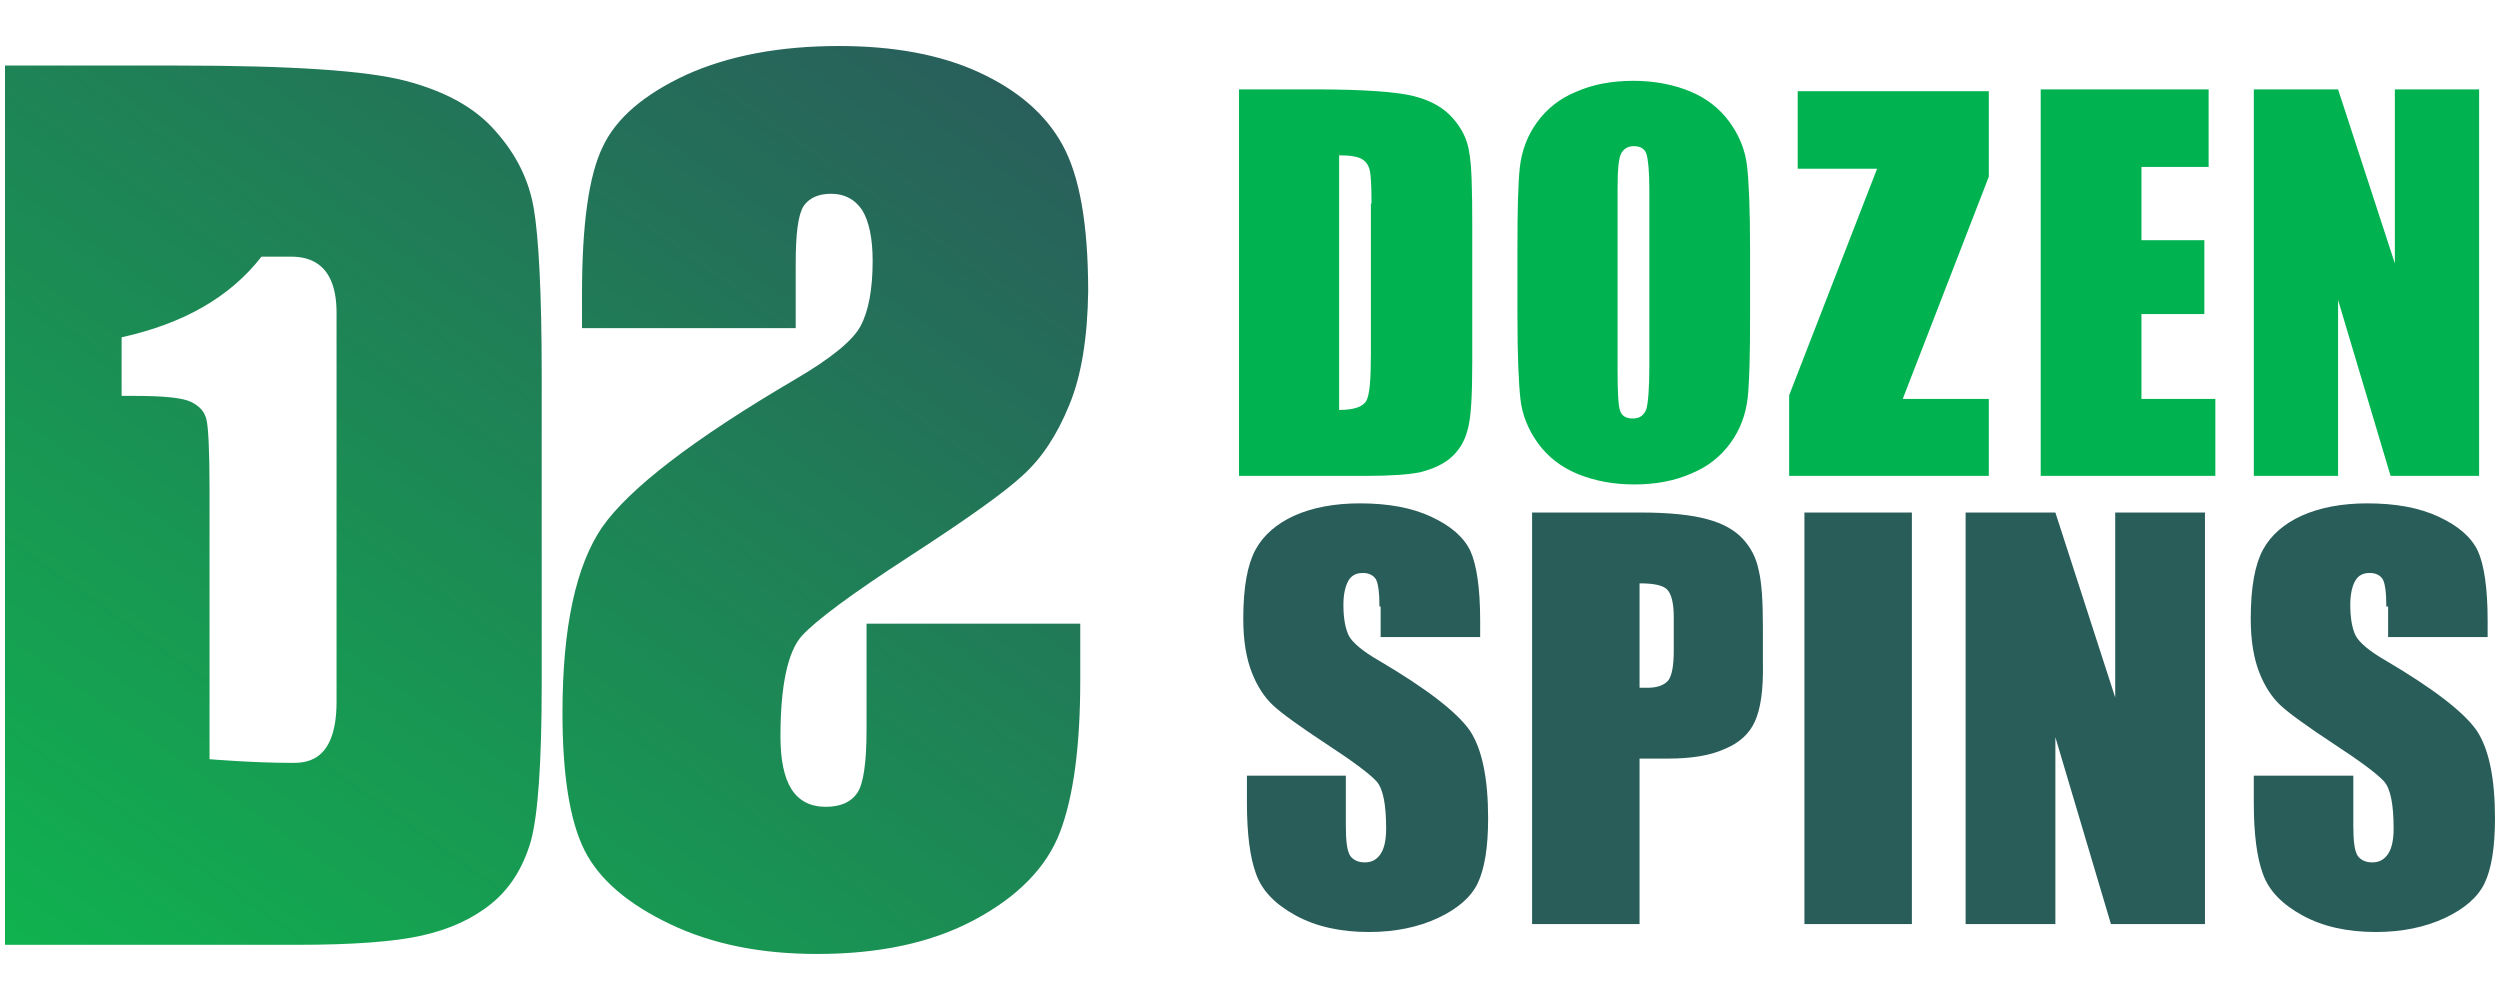
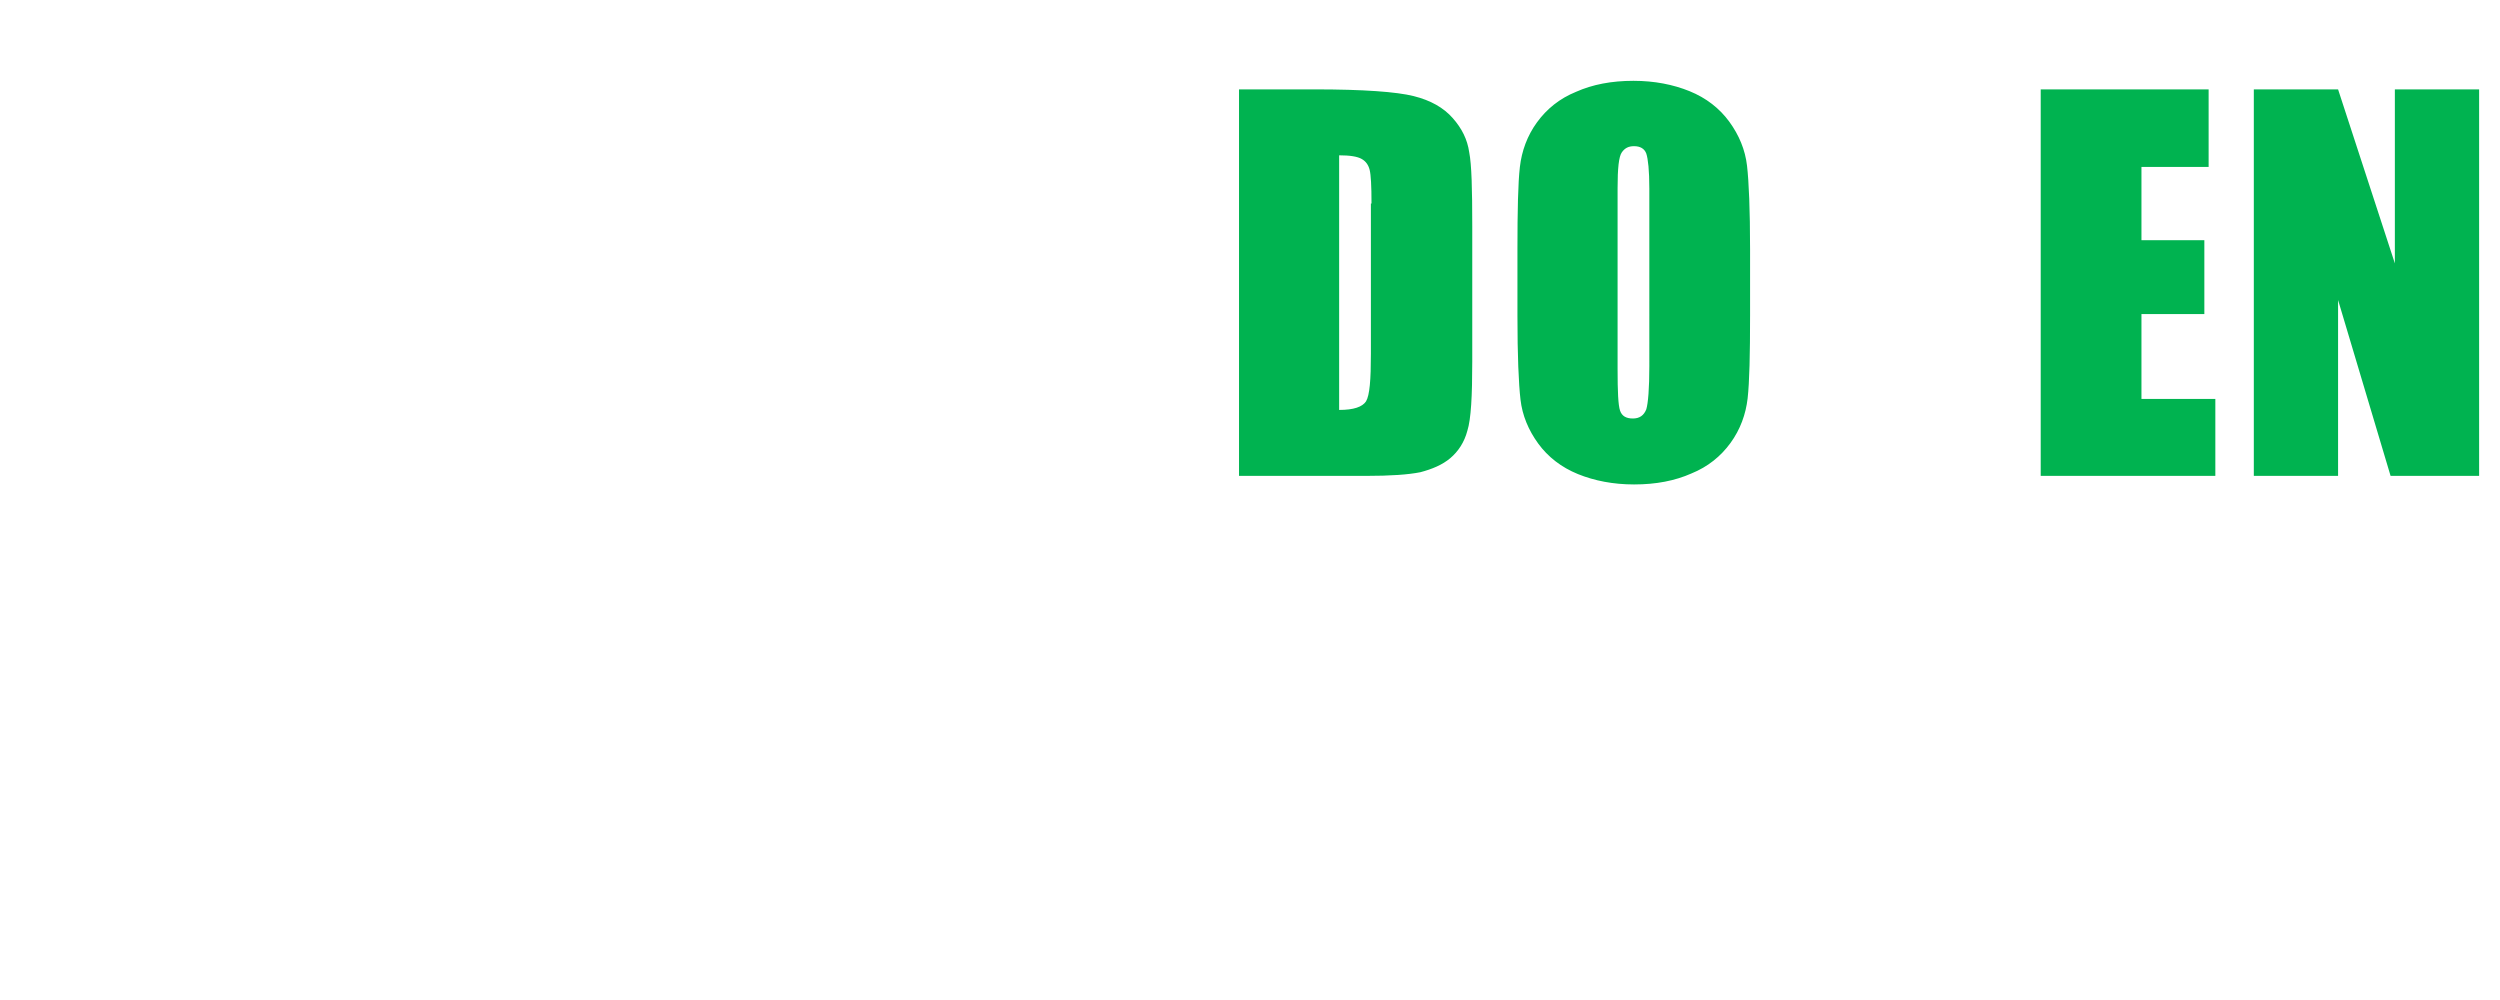
<svg xmlns="http://www.w3.org/2000/svg" width="300" height="120" baseProfile="tiny">
  <defs>
    <linearGradient y2="-.015" x2=".879" y1="1.012" x1=".018" id="A">
      <stop stop-color="#10b24f" offset="0" />
      <stop stop-color="#295e5b" offset="1" />
    </linearGradient>
  </defs>
  <path d="M176.085 51.684c-.366 1.392-1.099 2.491-2.052 3.297s-2.198 1.319-3.59 1.685c-1.465.293-3.59.44-6.521.44h-15.24V10.725h9.086c5.862 0 9.818.293 11.87.806s3.59 1.392 4.689 2.638 1.759 2.564 1.978 4.103c.293 1.465.366 4.47.366 8.866v16.266c0 4.103-.147 6.887-.586 8.28zm-11.504-27.257c0-2.125-.073-3.444-.22-4.03s-.44-1.026-.953-1.319-1.392-.44-2.711-.44v30.554c1.759 0 2.784-.366 3.224-1.026.44-.733.586-2.564.586-5.715V24.427h.073zm45.135 23.374c-.22 1.905-.879 3.737-2.052 5.349s-2.711 2.858-4.689 3.664c-1.978.879-4.25 1.319-6.887 1.319-2.491 0-4.763-.44-6.741-1.246s-3.59-2.052-4.763-3.664-1.905-3.37-2.125-5.276-.366-5.276-.366-10.038v-7.987c0-4.689.073-7.987.293-9.892s.879-3.737 2.052-5.349 2.711-2.858 4.689-3.664c1.978-.879 4.25-1.319 6.887-1.319 2.491 0 4.763.44 6.741 1.246s3.59 2.052 4.763 3.664 1.905 3.37 2.125 5.276.366 5.276.366 10.038v7.913c0 4.689-.073 7.987-.293 9.965zm-11.797-25.205c0-2.125-.147-3.517-.366-4.176-.22-.586-.733-.879-1.465-.879-.659 0-1.099.22-1.465.733s-.513 1.905-.513 4.323v21.688c0 2.711.073 4.323.293 4.982s.733.953 1.539.953 1.319-.366 1.612-1.099c.22-.733.366-2.491.366-5.202V22.595zm67.922 25.205v9.305h-20.956V10.725h20.15v9.305h-8.06v8.793h7.547v8.866h-7.547v10.185h8.866v-.073zm21.029 9.305l-6.301-21.102V57.106h-10.111V10.725h10.111l6.814 20.882v-20.882h10.111V57.106h-10.624z" fill="#00b350" />
-   <path d="M165.534 72.786c0-1.685-.147-2.784-.44-3.297-.293-.44-.806-.733-1.539-.733-.806 0-1.392.293-1.759.953s-.586 1.612-.586 2.858c0 1.612.22 2.858.659 3.737.44.806 1.612 1.832 3.664 3.004 5.715 3.37 9.305 6.155 10.844 8.353 1.465 2.198 2.198 5.715 2.198 10.551 0 3.517-.44 6.082-1.246 7.767s-2.418 3.077-4.763 4.176-5.129 1.685-8.28 1.685c-3.444 0-6.375-.659-8.793-1.978s-4.03-2.931-4.763-4.982c-.733-1.978-1.099-4.836-1.099-8.573v-3.224h11.87v6.008c0 1.832.147 3.004.513 3.59.366.513.953.806 1.759.806.879 0 1.465-.366 1.905-1.026s.659-1.685.659-3.004c0-2.931-.366-4.836-1.172-5.715s-2.858-2.418-6.008-4.47c-3.224-2.125-5.349-3.664-6.375-4.616s-1.905-2.271-2.564-3.957-1.026-3.81-1.026-6.448c0-3.81.513-6.521 1.465-8.28s2.564-3.151 4.689-4.103 4.763-1.465 7.84-1.465c3.37 0 6.228.513 8.573 1.612s3.883 2.418 4.689 4.103c.733 1.612 1.172 4.396 1.172 8.353v1.978h-11.943v-3.664h-.147zm45.062 13.775c-.659 1.465-1.832 2.564-3.59 3.297-1.759.806-4.03 1.172-6.814 1.172h-3.444v19.857H183.851v-49.385h12.969c3.517 0 6.228.293 8.06.806 1.905.513 3.297 1.319 4.25 2.345s1.612 2.271 1.905 3.737c.366 1.465.513 3.737.513 6.814v4.323c.073 3.297-.293 5.569-.953 7.034zm-9.745-12.529c0-1.685-.293-2.784-.806-3.297s-1.612-.733-3.297-.733V82.531h.953c1.172 0 1.978-.293 2.491-.879.44-.586.659-1.759.659-3.59v-4.03zm15.68 36.855v-49.385h12.896v49.385h-12.896zm36.782 0l-6.668-22.421v22.421h-10.771v-49.385h10.771l7.181 22.201V61.502h10.771v49.385h-11.284zm33.045-38.101c0-1.685-.147-2.784-.44-3.297-.293-.44-.806-.733-1.539-.733-.806 0-1.392.293-1.759.953s-.586 1.612-.586 2.858c0 1.612.22 2.858.659 3.737.44.806 1.612 1.832 3.664 3.004 5.715 3.37 9.305 6.155 10.844 8.353 1.465 2.198 2.198 5.715 2.198 10.551 0 3.517-.44 6.082-1.246 7.767s-2.418 3.077-4.763 4.176-5.129 1.685-8.28 1.685c-3.444 0-6.375-.659-8.793-1.978s-4.03-2.931-4.763-4.982c-.733-1.978-1.099-4.836-1.099-8.573v-3.224h11.943v6.008c0 1.832.147 3.004.513 3.59.366.513.953.806 1.759.806.879 0 1.465-.366 1.905-1.026s.659-1.685.659-3.004c0-2.931-.366-4.836-1.172-5.715s-2.858-2.418-6.008-4.47c-3.224-2.125-5.349-3.664-6.375-4.616s-1.905-2.271-2.564-3.957-1.026-3.81-1.026-6.448c0-3.81.513-6.521 1.465-8.28s2.564-3.151 4.689-4.103 4.763-1.465 7.84-1.465c3.37 0 6.228.513 8.573 1.612s3.883 2.418 4.689 4.103c.733 1.612 1.172 4.396 1.172 8.353v1.978h-11.943v-3.664h-.22z" fill="#285d5a" />
-   <path d="M128.312 48.606c-1.465 3.59-3.297 6.375-5.569 8.426-2.198 2.052-6.741 5.276-13.628 9.745s-11.137 7.62-12.896 9.525c-1.685 1.905-2.564 5.935-2.564 12.09 0 2.784.44 4.909 1.319 6.301s2.271 2.125 4.103 2.125 3.077-.586 3.81-1.685 1.099-3.664 1.099-7.547V74.837h25.645v6.814c0 7.84-.806 13.922-2.418 18.171s-5.056 7.767-10.258 10.551-11.504 4.103-18.904 4.103c-6.741 0-12.603-1.172-17.658-3.59s-8.499-5.349-10.258-8.866-2.638-9.012-2.638-16.486c0-10.258 1.612-17.658 4.763-22.274 3.224-4.616 10.917-10.551 23.154-17.732 4.25-2.491 6.887-4.616 7.84-6.375s1.465-4.396 1.465-7.84c0-2.711-.44-4.763-1.246-6.082-.879-1.319-2.125-1.978-3.737-1.978-1.539 0-2.638.513-3.297 1.465-.659 1.026-.953 3.297-.953 6.887v7.767H69.841v-4.103c0-8.28.806-14.215 2.491-17.658 1.612-3.444 4.982-6.301 10.038-8.646 5.056-2.271 11.137-3.444 18.318-3.444 6.521 0 12.163 1.026 16.779 3.151s7.987 4.982 10.038 8.719 3.077 9.525 3.077 17.585c-.073 5.495-.806 10.111-2.271 13.628zm-69.388 59.863c-2.271 1.832-5.056 3.077-8.353 3.81s-8.28 1.099-14.947 1.099H.6V7.868h20.809c13.409 0 22.494.586 27.257 1.832s8.353 3.224 10.771 6.008c2.491 2.784 4.03 5.862 4.616 9.305s.953 10.111.953 20.076V82.018c0 9.452-.44 15.827-1.319 18.977-.953 3.224-2.564 5.715-4.763 7.474zM40.386 37.542c0-5.788-3.077-6.741-5.422-6.741h-3.59c-3.81 4.909-9.452 8.06-16.779 9.672v7.034h1.539c3.517 0 5.788.22 6.814.733s1.612 1.172 1.832 2.125.366 3.737.366 8.426v32.313s5.276.44 9.745.44c1.465 0 5.495.22 5.495-7.327V37.542z" fill="url(#A)" fill-rule="evenodd" />
-   <path d="M238.658 10.945v10.258l-10.331 26.671h10.331v9.232h-23.96v-9.672l10.551-27.184h-9.525v-9.305h22.934z" fill="#00b350" />
</svg>